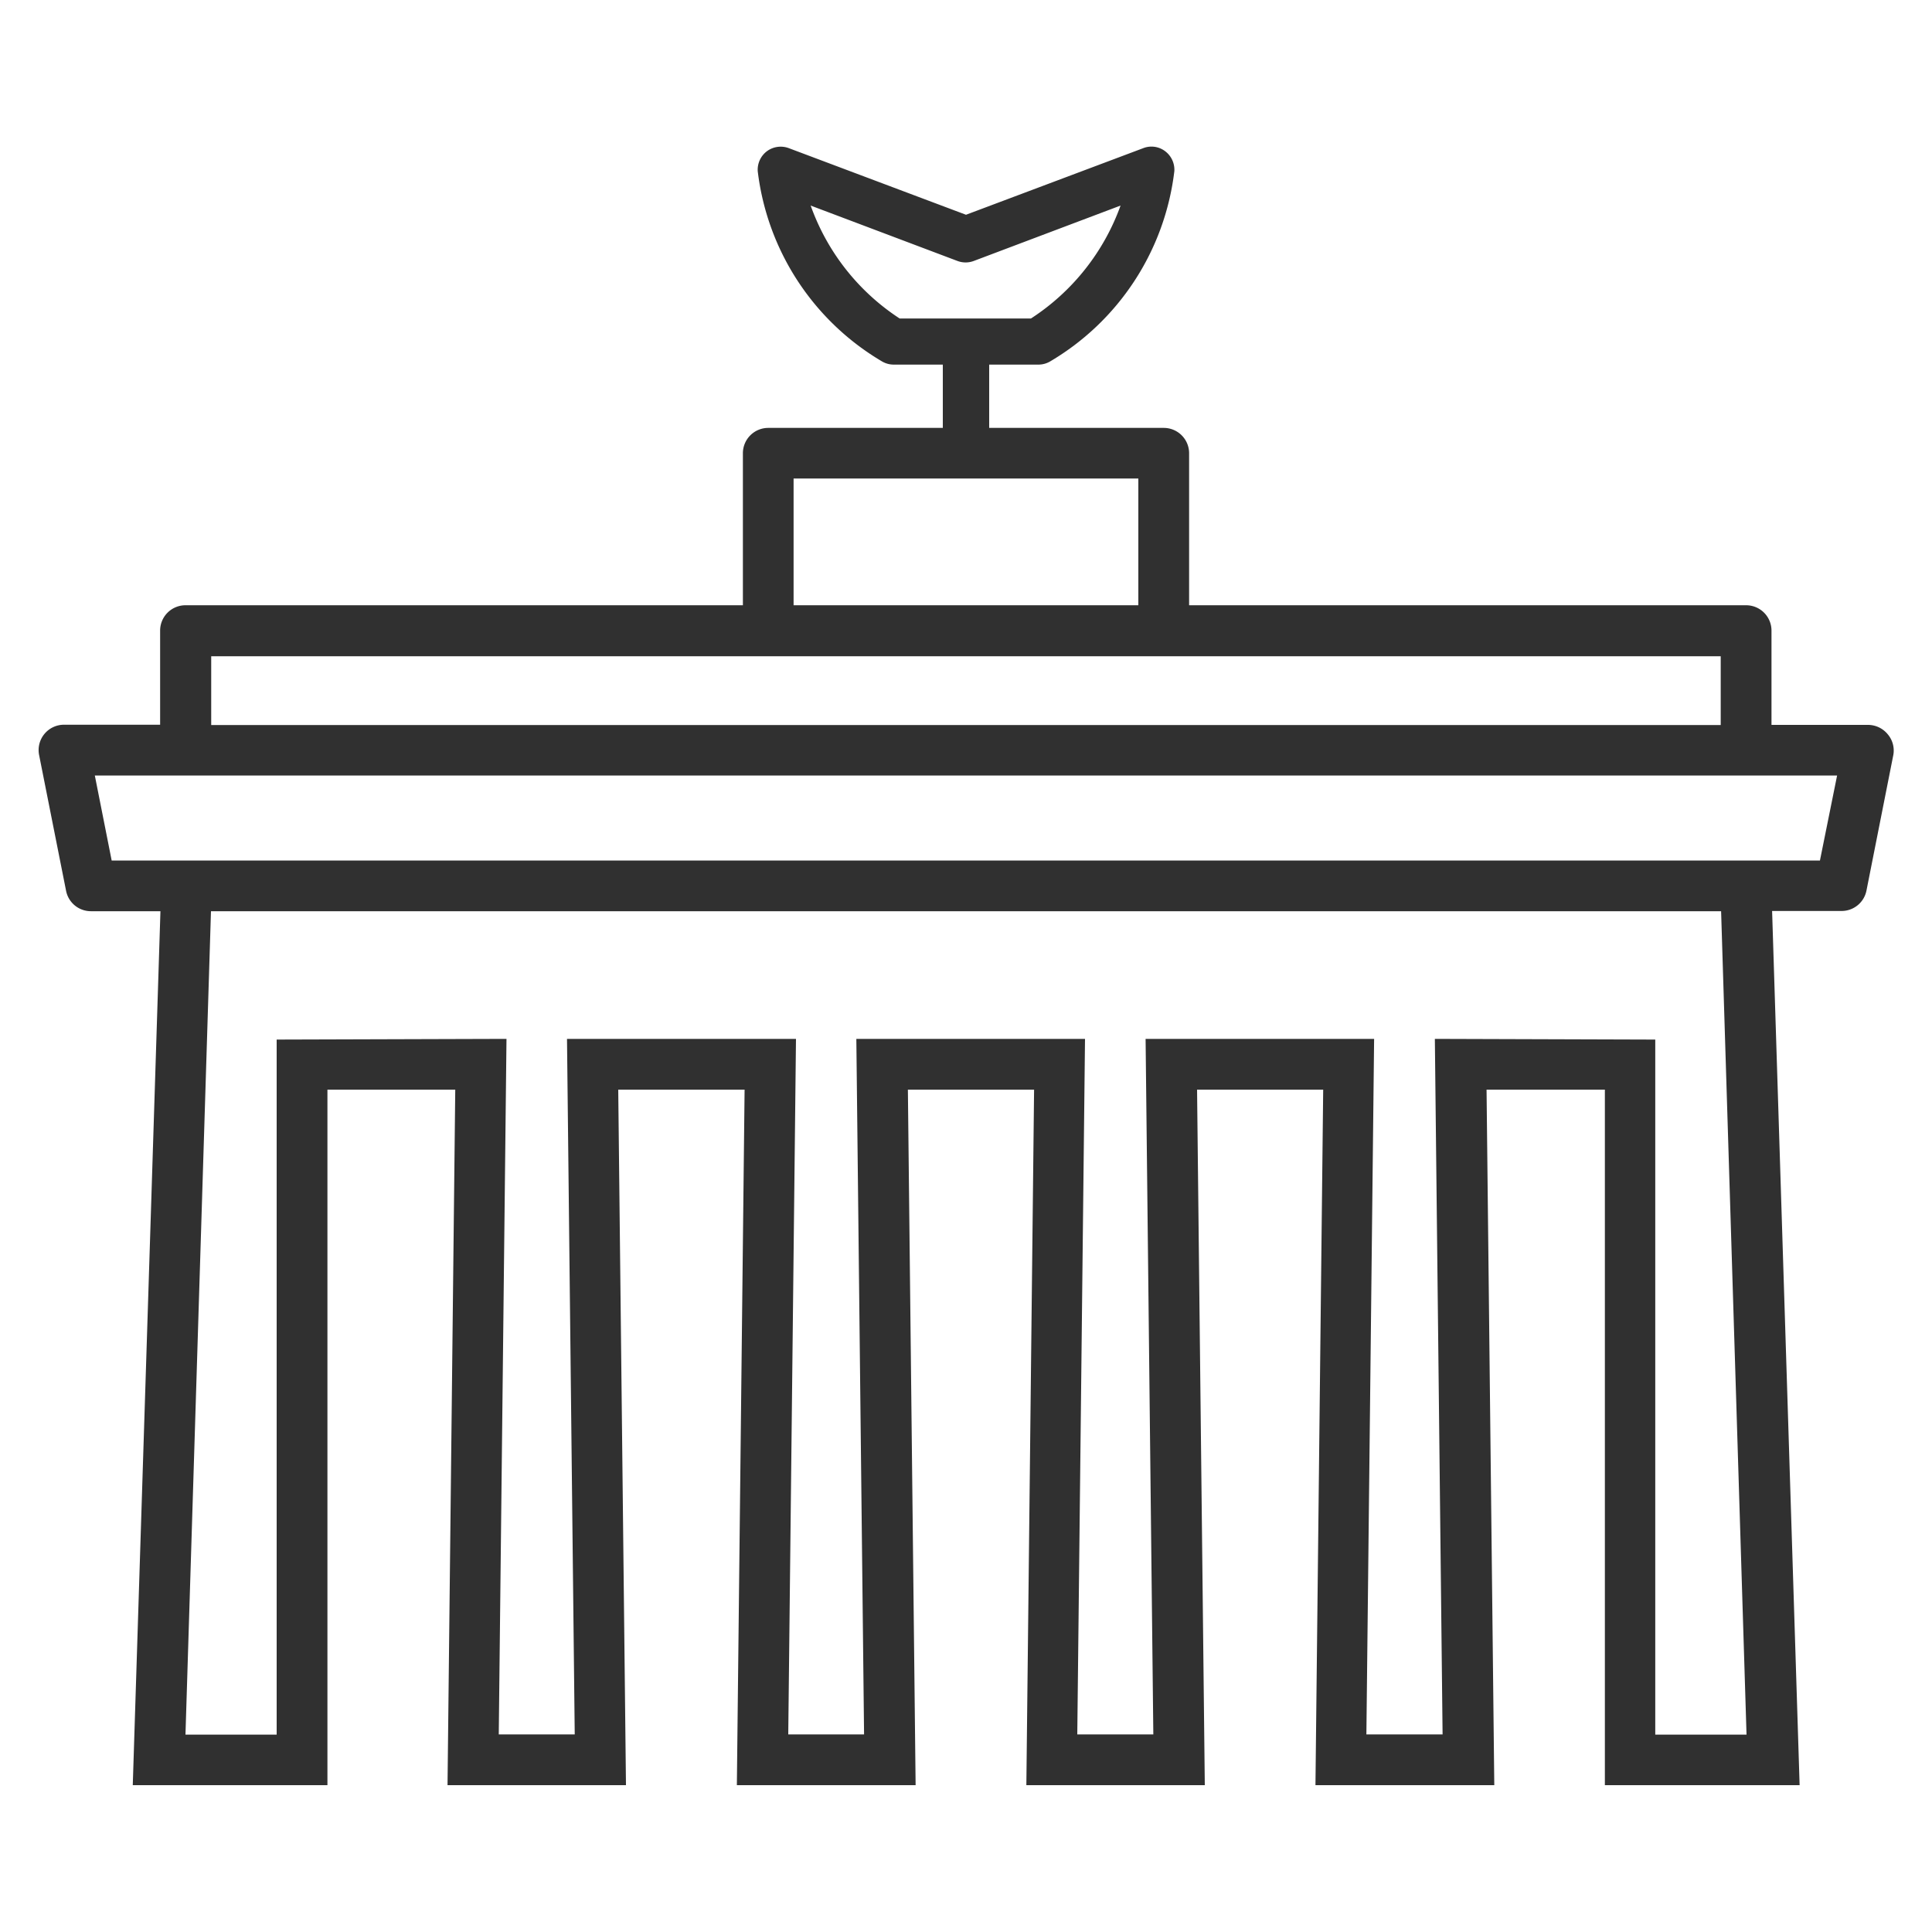
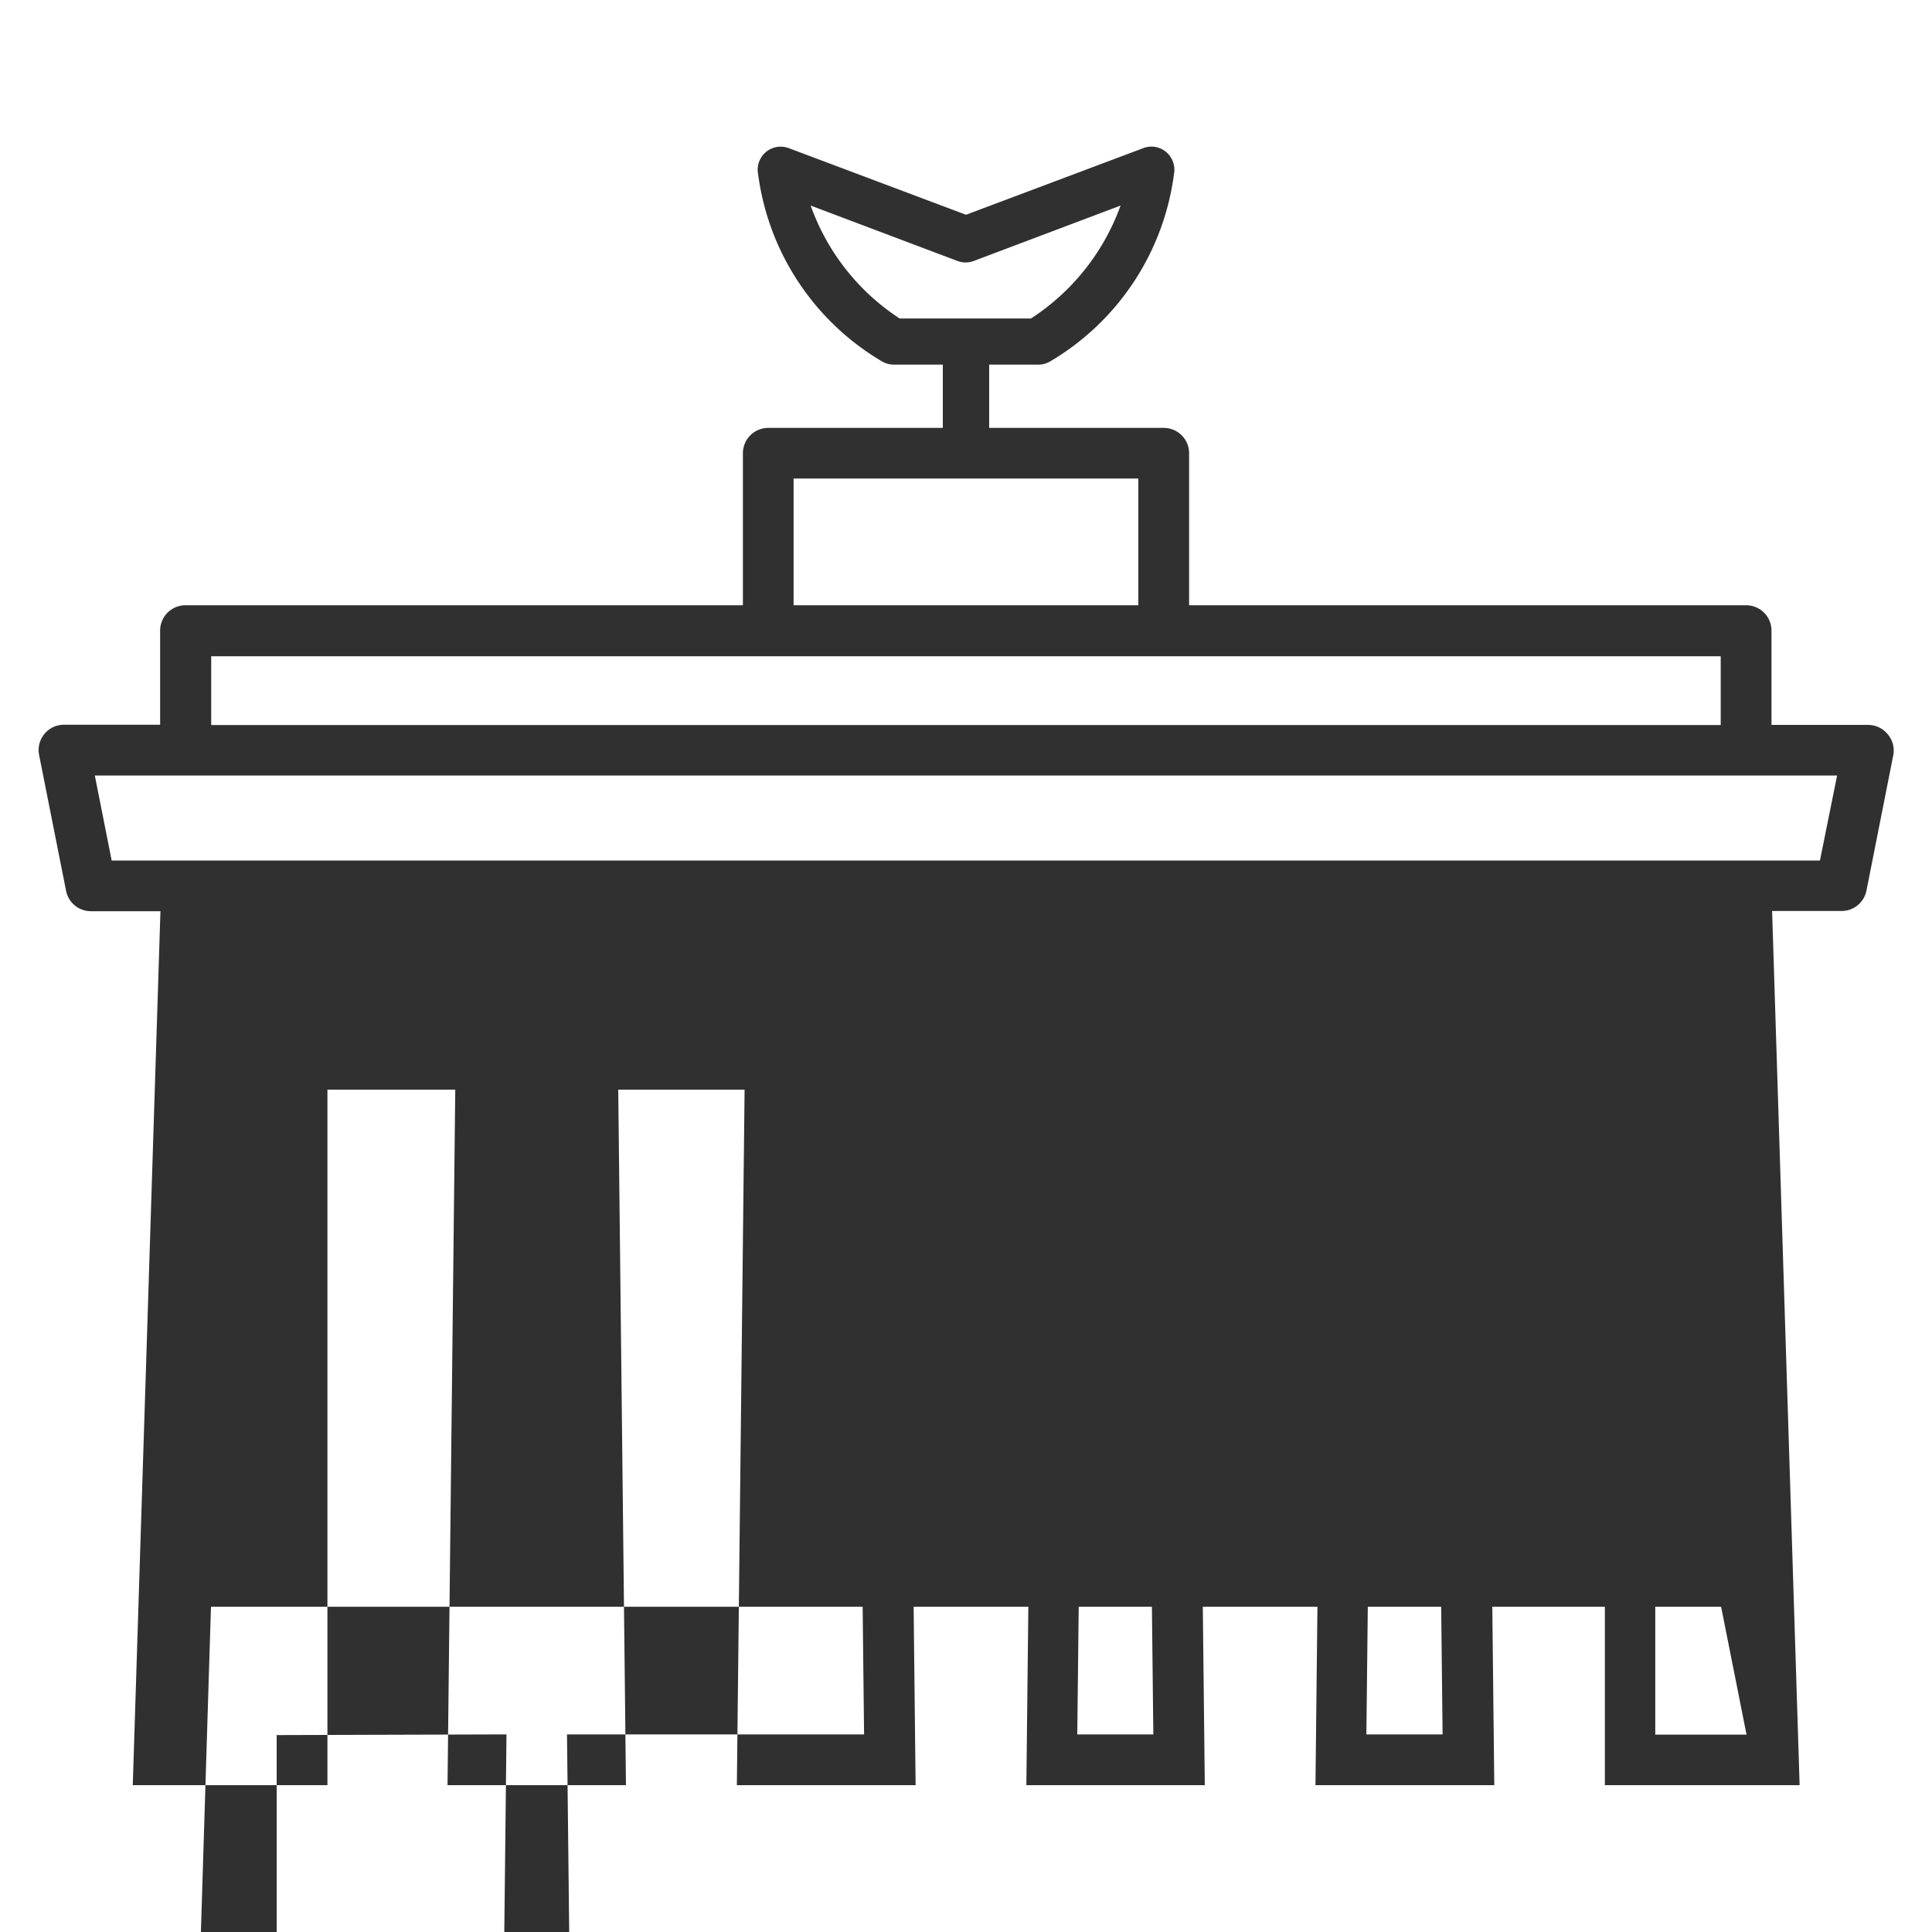
<svg xmlns="http://www.w3.org/2000/svg" data-name="Layer 1" viewBox="0 0 25 25">
-   <path fill="#303030" d="M24.426 9.5a.33.33 0 0 0-.254-.12h-1.249V8.16a.328.328 0 0 0-.328-.328h-7.208V5.865a.328.328 0 0 0-.328-.328H12.8v-.819h.638a.3.3 0 0 0 .147-.039 3.313 3.313 0 0 0 1.611-2.465.3.3 0 0 0-.12-.258.292.292 0 0 0-.282-.039l-2.294.862-2.293-.862a.3.3 0 0 0-.282.039.3.3 0 0 0-.12.259 3.316 3.316 0 0 0 1.612 2.464.3.3 0 0 0 .147.039h.636v.819H9.941a.328.328 0 0 0-.328.328v1.967H2.4a.328.328 0 0 0-.328.328v1.218H.828a.328.328 0 0 0-.322.392l.349 1.757a.327.327 0 0 0 .321.264h.9L1.718 23.1h2.519v-9h1.654l-.1 9H8.1l-.1-9h1.635l-.1 9h2.313l-.1-9h1.633l-.1 9h2.309l-.1-9h1.632l-.1 9h2.314l-.1-9h1.531v9h2.52l-.356-11.312h.9a.328.328 0 0 0 .321-.264l.348-1.757a.325.325 0 0 0-.074-.267zM10.49 2.66l1.9.717a.3.3 0 0 0 .21 0l1.9-.717a2.92 2.92 0 0 1-1.159 1.461h-1.7A2.909 2.909 0 0 1 10.49 2.66zm-.221 3.532h4.461v1.64h-4.461zm-7.536 2.3h19.533v.89H2.733zM22.6 22.446h-1.181v-8.994l-2.852-.009.1 9h-.986l.1-9h-2.957l.1 9h-.984l.1-9h-2.959l.1 9H10.2l.1-9H7.337l.1 9h-.983l.1-9-2.974.009v8.994H2.4l.33-10.655h19.541zm.95-11.311H1.445l-.218-1.1h22.545z" />
+   <path fill="#303030" d="M24.426 9.5a.33.33 0 0 0-.254-.12h-1.249V8.16a.328.328 0 0 0-.328-.328h-7.208V5.865a.328.328 0 0 0-.328-.328H12.8v-.819h.638a.3.3 0 0 0 .147-.039 3.313 3.313 0 0 0 1.611-2.465.3.3 0 0 0-.12-.258.292.292 0 0 0-.282-.039l-2.294.862-2.293-.862a.3.3 0 0 0-.282.039.3.3 0 0 0-.12.259 3.316 3.316 0 0 0 1.612 2.464.3.3 0 0 0 .147.039h.636v.819H9.941a.328.328 0 0 0-.328.328v1.967H2.4a.328.328 0 0 0-.328.328v1.218H.828a.328.328 0 0 0-.322.392l.349 1.757a.327.327 0 0 0 .321.264h.9L1.718 23.1h2.519v-9h1.654l-.1 9H8.1l-.1-9h1.635l-.1 9h2.313l-.1-9h1.633l-.1 9h2.309l-.1-9h1.632l-.1 9h2.314l-.1-9h1.531v9h2.52l-.356-11.312h.9a.328.328 0 0 0 .321-.264l.348-1.757a.325.325 0 0 0-.074-.267zM10.49 2.66l1.9.717a.3.3 0 0 0 .21 0l1.9-.717a2.92 2.92 0 0 1-1.159 1.461h-1.7A2.909 2.909 0 0 1 10.49 2.66zm-.221 3.532h4.461v1.64h-4.461zm-7.536 2.3h19.533v.89H2.733zM22.6 22.446h-1.181v-8.994l-2.852-.009.1 9h-.986l.1-9h-2.957l.1 9h-.984l.1-9h-2.959l.1 9H10.2H7.337l.1 9h-.983l.1-9-2.974.009v8.994H2.4l.33-10.655h19.541zm.95-11.311H1.445l-.218-1.1h22.545z" />
</svg>